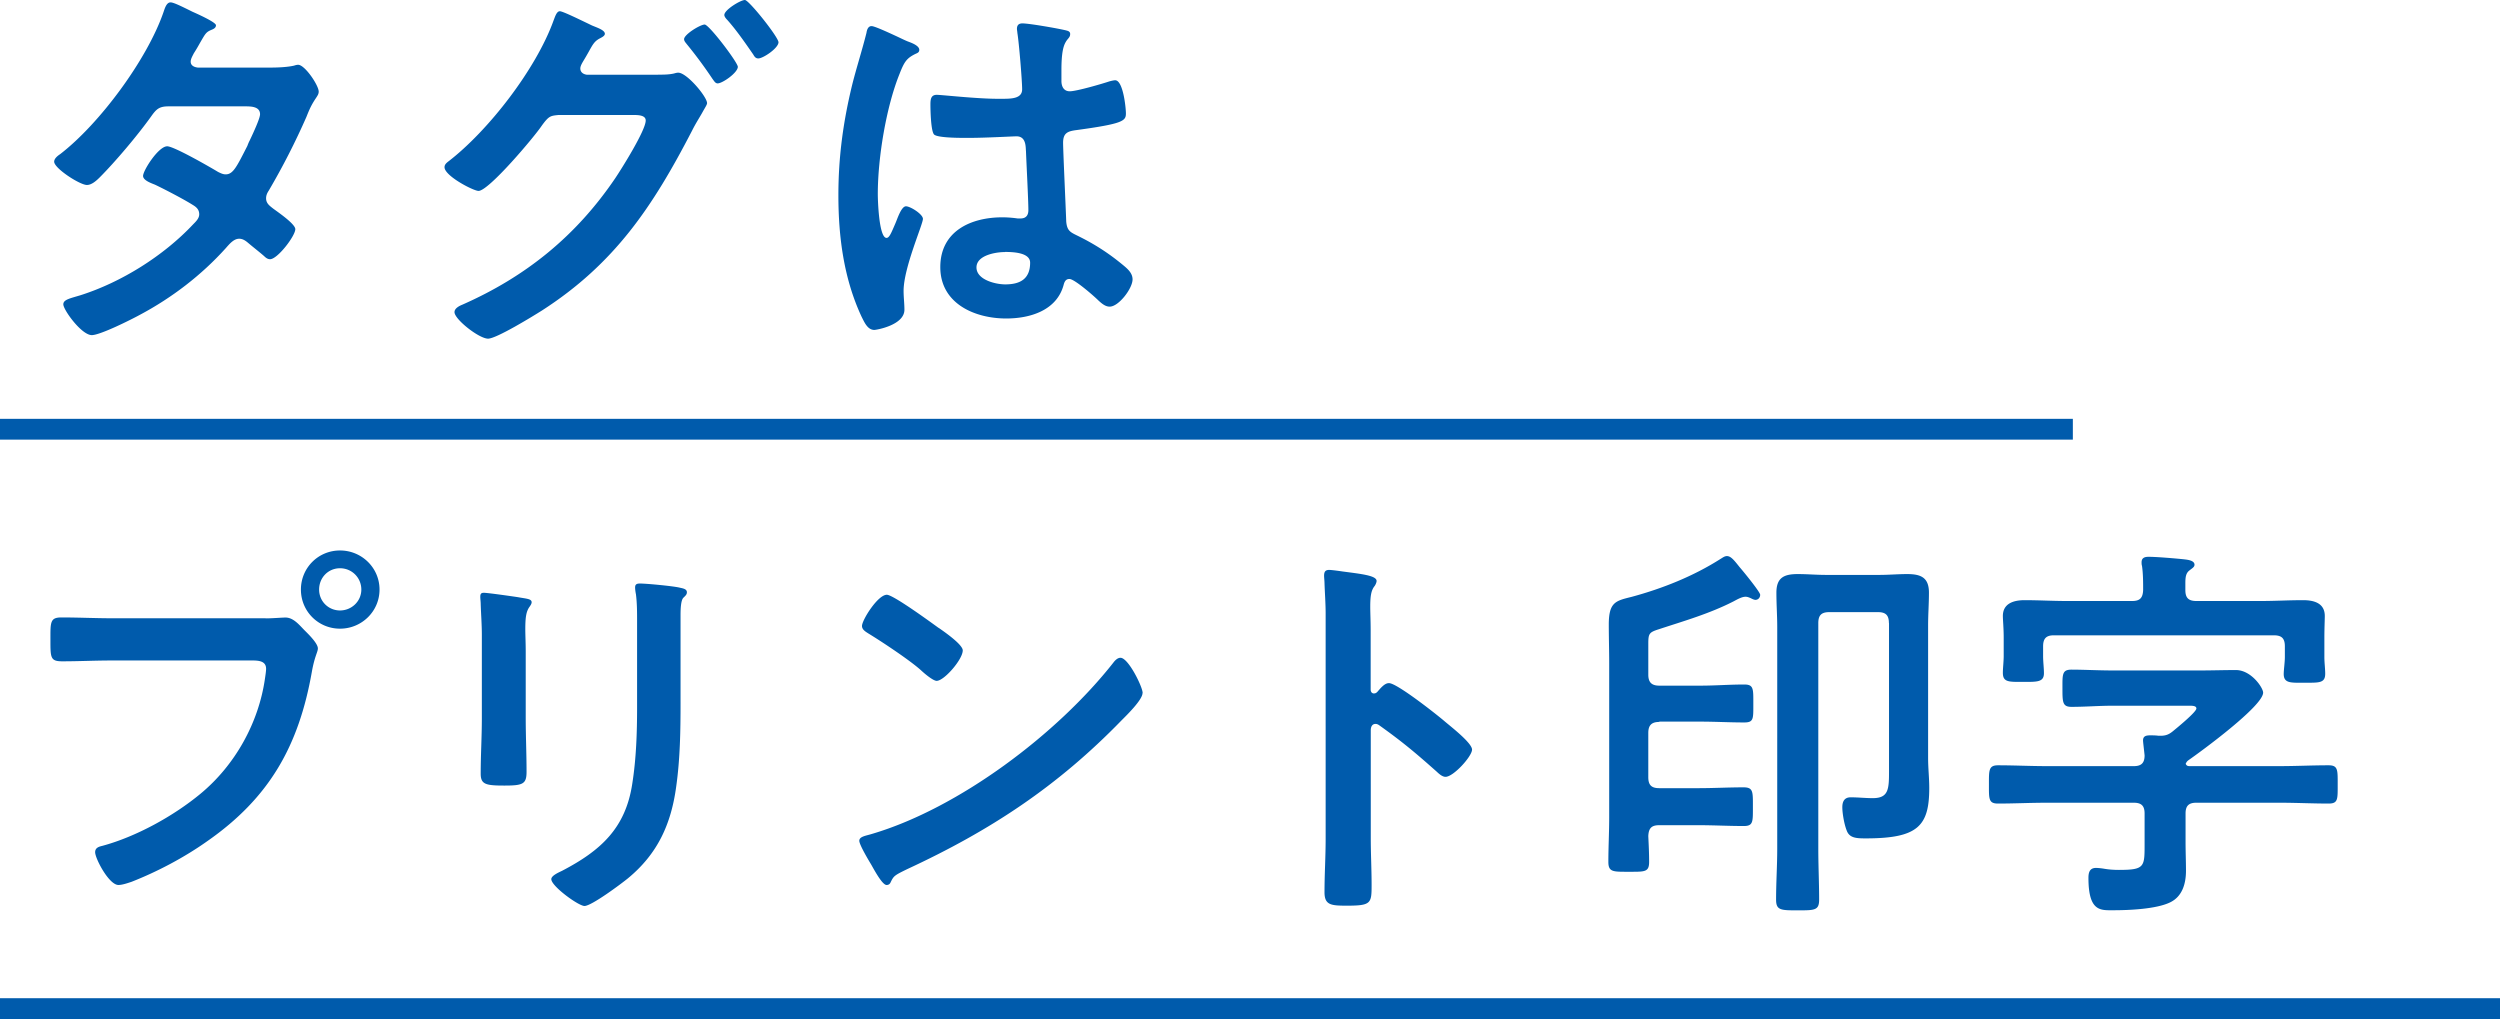
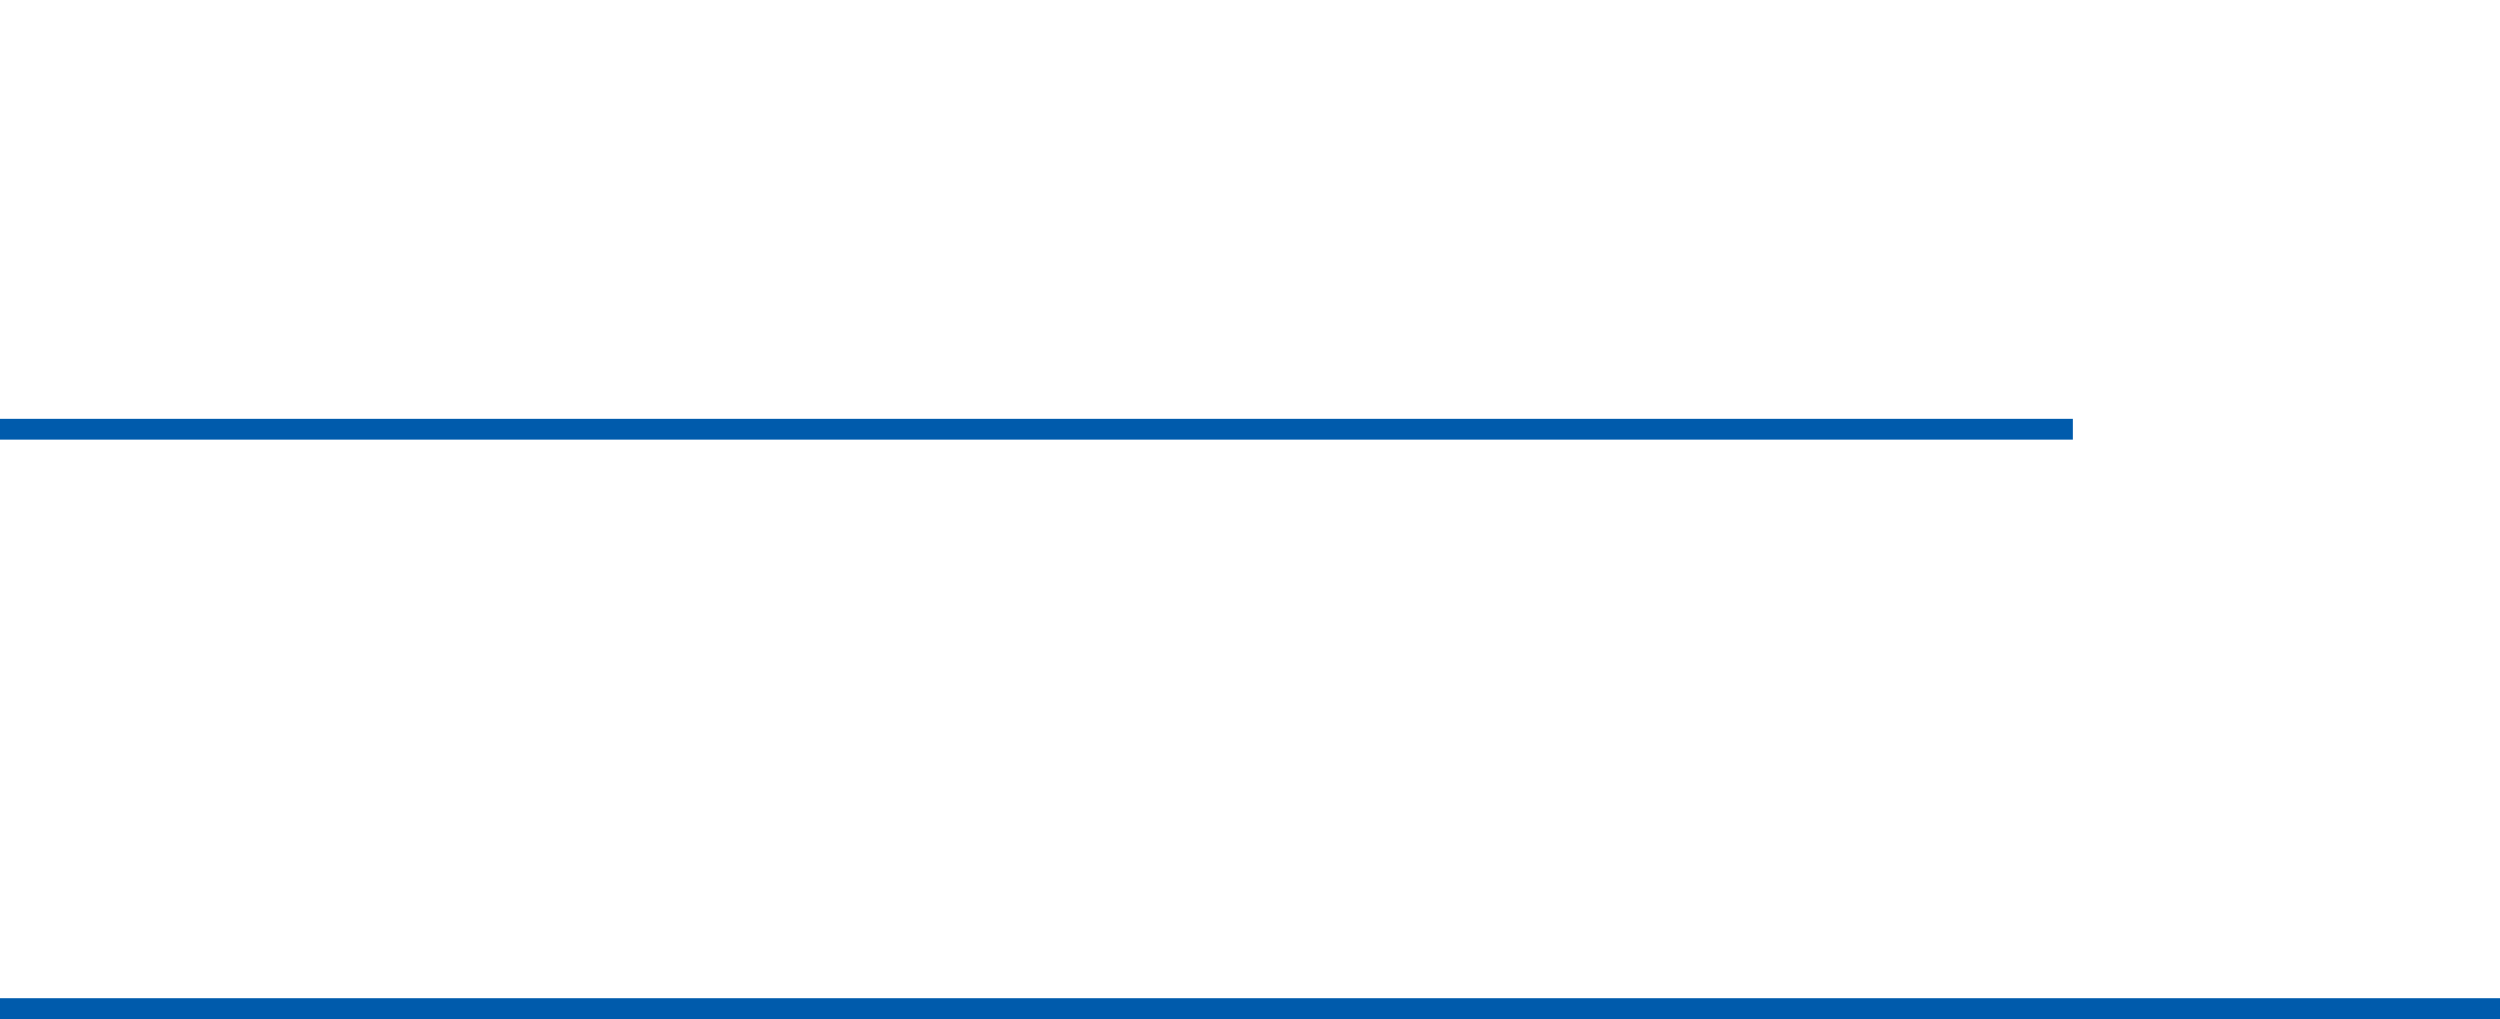
<svg xmlns="http://www.w3.org/2000/svg" data-name="レイヤー 2" width="240.43" height="98" viewBox="0 0 240.43 98">
  <g data-name="レイアウト">
-     <path d="M25.97 6.5c.76 0 1.67-.04 2.32-.19.11-.04.27-.08.38-.08.65 0 1.98 1.98 1.98 2.58 0 .23-.11.38-.23.57-.46.68-.65 1.1-.95 1.86a68.108 68.108 0 01-3.61 7.07c-.15.23-.27.46-.27.76 0 .49.34.72.68.99.46.34 2.13 1.48 2.13 1.98 0 .65-1.71 2.89-2.43 2.89-.23 0-.42-.15-.57-.3-.53-.46-1.03-.84-1.56-1.29-.23-.19-.49-.38-.84-.38-.53 0-.95.53-1.29.91-2.36 2.62-5.21 4.79-8.28 6.42-.84.46-3.8 1.94-4.6 1.94-.99 0-2.74-2.43-2.74-2.96 0-.46.65-.57 1.63-.87 3.95-1.25 8.02-3.8 10.87-6.84.27-.27.57-.57.57-.95s-.19-.61-.46-.8c-.87-.57-2.85-1.6-3.8-2.05-.38-.15-1.14-.42-1.14-.84 0-.53 1.48-2.85 2.32-2.85.65 0 4.14 2.01 4.9 2.47.23.11.46.23.72.23.72 0 1.06-.72 2.09-2.74.04-.11.11-.3.23-.53.38-.8.99-2.13.99-2.51 0-.8-.99-.76-1.56-.76h-7.26c-.91 0-1.18.3-1.67.99-1.25 1.75-3.42 4.33-4.94 5.85-.3.3-.76.72-1.22.72-.68 0-3.15-1.6-3.15-2.24 0-.3.34-.57.57-.72 3.82-2.94 8.38-9.13 9.94-13.65.11-.3.27-.95.68-.95.3 0 1.06.38 2.13.91.34.15 2.24.99 2.24 1.29 0 .23-.19.34-.38.42-.57.23-.61.34-1.14 1.25-.15.27-.34.61-.61 1.03-.11.23-.3.53-.3.8 0 .38.34.53.68.57h6.95zm37.32.68c.53 0 1.03 0 1.52-.11.15-.04.27-.08.42-.08.83 0 2.77 2.32 2.77 2.93 0 .15-.19.42-.46.91-.23.42-.61.99-.99 1.75-3.76 7.26-7.41 12.77-14.44 17.29-.84.53-4.37 2.7-5.17 2.7-.87 0-3.23-1.86-3.23-2.55 0-.38.49-.61.76-.72 6.12-2.7 10.94-6.61 14.7-12.16.61-.91 2.93-4.6 2.93-5.55 0-.49-.65-.53-1.18-.53H53.7c-.76.08-.91.08-1.6 1.03-.68 1.03-5.09 6.27-6.08 6.27-.49 0-3.27-1.44-3.27-2.28 0-.23.15-.38.34-.53 3.91-3 8.47-8.93 10.14-13.56.15-.38.3-.91.61-.91.27 0 1.82.76 2.7 1.18.23.11.38.19.49.23.46.19 1.14.42 1.14.76 0 .23-.38.38-.57.49-.46.27-.61.57-.99 1.25-.15.27-.3.53-.53.91-.11.19-.27.46-.27.68 0 .38.3.57.65.61h6.8zm7.67-.76c0 .57-1.48 1.6-1.94 1.6-.23 0-.34-.23-.49-.42-.76-1.14-1.6-2.28-2.47-3.34-.11-.15-.27-.3-.27-.49 0-.46 1.56-1.41 1.98-1.41s3.19 3.65 3.19 4.07zm3.91-2.36c0 .57-1.48 1.56-1.94 1.56-.27 0-.38-.19-.49-.38-.76-1.1-1.63-2.36-2.51-3.34-.11-.11-.27-.3-.27-.46C69.66.95 71.22 0 71.64 0c.38 0 3.23 3.57 3.23 4.07zm12.55-.03c.3.11.99.38.99.76 0 .23-.15.3-.34.38-.87.42-1.1.76-1.56 1.94-1.29 3.19-2.09 8.09-2.09 11.55 0 .61.11 4.22.84 4.22.27 0 .46-.49.84-1.37.19-.42.57-1.67 1.03-1.67.42 0 1.63.76 1.63 1.21 0 .53-1.86 4.71-1.86 6.92 0 .61.08 1.22.08 1.82 0 1.48-2.7 1.94-2.89 1.94-.65 0-.95-.72-1.22-1.25-1.71-3.65-2.24-7.67-2.24-11.7 0-3.69.46-7.07 1.33-10.64.42-1.67.95-3.3 1.37-4.98.04-.27.15-.65.49-.65.27 0 1.44.53 2.43.99.49.23.95.46 1.18.53zm15.12-1.1c.19.04.38.11.38.34 0 .34-.23.42-.42.76-.23.38-.42 1.03-.42 2.7v1.06c0 .53.23.99.8.99.65 0 3.12-.72 3.8-.95.15-.04.42-.11.57-.11.76 0 1.03 2.62 1.03 3.19 0 .72-.27.99-4.75 1.6-.84.11-1.29.27-1.29 1.22 0 .76.27 6.57.3 7.56.08.99.46 1.06 1.29 1.48 1.52.76 2.81 1.6 4.1 2.66.46.38.99.8.99 1.44 0 .87-1.33 2.62-2.2 2.62-.42 0-.76-.3-1.06-.57-.42-.42-2.32-2.09-2.81-2.09-.38 0-.49.3-.57.61-.68 2.43-3.23 3.19-5.51 3.19-3.04 0-6.34-1.44-6.34-4.94s3-4.79 5.96-4.79c.49 0 .99.04 1.48.11h.27c.53 0 .76-.3.76-.8 0-.95-.19-4.56-.23-5.66-.04-.38.04-1.44-.91-1.44-.3 0-3 .15-4.52.15h-.49c-.95 0-2.54-.04-2.89-.3-.34-.23-.38-2.39-.38-2.89s.04-.95.61-.95c.46 0 3.84.38 5.81.38h.61c.91 0 1.79-.08 1.79-.91s-.3-4.48-.46-5.43c0-.11-.04-.27-.04-.38 0-.34.15-.53.53-.53.65 0 3.46.49 4.22.68zm-5.89 21.31c-.87 0-2.74.3-2.74 1.48s1.82 1.63 2.77 1.63c1.44 0 2.39-.53 2.39-2.09 0-.99-1.71-1.03-2.43-1.03zM25.56 59.47c.65 0 1.56-.08 1.9-.08.76 0 1.33.72 1.82 1.22.34.34 1.29 1.25 1.29 1.75 0 .34-.3.72-.57 2.2-1.25 7.14-4.07 12.16-10.07 16.34-2.2 1.56-4.79 2.93-7.29 3.91-.34.11-.87.3-1.25.3-.91 0-2.24-2.54-2.24-3.15 0-.42.34-.53.68-.61 3.23-.87 6.84-2.85 9.46-5.02 3.31-2.74 5.58-6.8 6.19-11.06.04-.27.11-.72.11-.95 0-.72-.65-.8-1.33-.8H10.74c-1.6 0-3.15.08-4.75.08-1.14 0-1.14-.34-1.14-2.05s-.04-2.17 1.06-2.17c1.63 0 3.27.08 4.9.08h14.74zM36.5 56.7c0 2.09-1.71 3.76-3.8 3.76s-3.76-1.67-3.76-3.76 1.67-3.76 3.76-3.76 3.8 1.67 3.8 3.76zm-5.81 0c0 1.14.91 2.01 2.01 2.01s2.05-.87 2.05-2.01-.91-2.05-2.05-2.05-2.01.91-2.01 2.05zm19.87 12.35c0 1.71.08 3.46.08 5.17 0 1.18-.34 1.33-2.13 1.33s-2.28-.11-2.28-1.14c0-1.79.11-3.53.11-5.32v-8.02c0-1.03-.08-2.01-.11-3 0-.23-.04-.46-.04-.68 0-.27.08-.38.34-.38.38 0 2.74.34 3.27.42.8.15 1.33.15 1.33.49 0 .15-.11.3-.19.42-.34.46-.42 1.03-.42 2.2 0 .57.04 1.25.04 2.13v6.38zm14.89-1.48c0 2.7-.04 5.39-.42 8.09-.49 3.61-1.79 6.46-4.64 8.81-.65.53-3.5 2.66-4.18 2.66-.57 0-3.19-1.9-3.19-2.58 0-.34.72-.65 1.03-.8 3.72-1.94 6.12-4.1 6.76-8.4.38-2.43.46-4.9.46-7.33v-8.25c0-.87 0-1.75-.11-2.62-.04-.19-.08-.46-.08-.65 0-.3.15-.38.46-.38.65 0 3.04.23 3.76.38.3.08.76.11.76.46 0 .23-.15.34-.34.53-.23.23-.27 1.03-.27 1.63v8.43zm44.43-.92c0 .65-1.52 2.13-2.01 2.62-6.16 6.35-12.61 10.6-20.63 14.32-1.25.61-1.29.65-1.6 1.29a.39.39 0 01-.38.23c-.42 0-1.22-1.52-1.48-1.97-.23-.38-1.14-1.9-1.14-2.28 0-.42.68-.49 1.18-.65 8.4-2.47 17.9-9.65 23.29-16.53.15-.19.38-.42.65-.42.76 0 2.13 2.81 2.13 3.38zm-19.61-6.27c.49.34 2.32 1.6 2.32 2.17 0 .87-1.79 2.93-2.51 2.93-.3 0-1.03-.57-1.52-1.03-1.06-.95-3.69-2.7-5.05-3.53-.3-.19-.61-.38-.61-.72 0-.57 1.52-3 2.39-3 .61 0 4.25 2.66 4.98 3.19zm43.32 5.32c.76 0 4.56 3 5.32 3.65.53.46 2.66 2.09 2.66 2.74s-1.79 2.62-2.55 2.62c-.3 0-.61-.27-.84-.49-2.05-1.82-3.27-2.85-5.51-4.45-.11-.08-.23-.15-.38-.15-.34 0-.46.3-.46.61V80.6c0 1.52.08 3 .08 4.52 0 1.75-.04 1.98-2.36 1.98-1.52 0-2.17-.04-2.17-1.29 0-1.71.11-3.42.11-5.13V59.02c0-.99-.08-2.01-.11-2.96 0-.19-.04-.53-.04-.68 0-.38.11-.57.49-.57.23 0 1.03.11 1.29.15 1.71.23 3.27.38 3.27.91 0 .15-.11.38-.19.49-.34.42-.42.99-.42 2.01 0 .57.04 1.29.04 2.24v5.7c0 .3.19.38.3.38.15 0 .23-.04.34-.15.27-.3.68-.84 1.1-.84zm25.99 3.73c-.76 0-1.06.34-1.06 1.06v4.25c0 .76.3 1.06 1.06 1.06h3.76c1.44 0 2.89-.08 4.33-.08.95 0 .91.42.91 1.86s.04 1.86-.87 1.86c-1.48 0-2.93-.08-4.37-.08h-3.76c-.76 0-1.03.3-1.06 1.06.04.84.08 1.63.08 2.47 0 .99-.42.95-1.94.95s-1.98.04-1.98-.95c0-1.41.08-2.85.08-4.29V63.78c0-1.25-.04-2.47-.04-3.72 0-2.17.68-2.28 2.2-2.66 2.96-.8 5.93-1.98 8.55-3.65.19-.11.38-.27.61-.27.38 0 .68.38 1.22 1.06.3.34 1.98 2.39 1.98 2.66s-.19.49-.46.49c-.11 0-.3-.08-.42-.15-.19-.08-.34-.15-.53-.15-.38 0-.87.3-1.18.46-2.32 1.18-4.71 1.86-7.14 2.66-.95.3-1.03.42-1.03 1.41v2.96c0 .72.3 1.06 1.06 1.06h3.99c1.37 0 2.77-.11 4.18-.11.91 0 .87.42.87 1.86s.04 1.79-.87 1.79c-1.41 0-2.81-.08-4.18-.08h-3.99zm22.08-9.5c0-.76-.3-1.06-1.06-1.06h-4.67c-.76 0-1.06.3-1.06 1.06v21.69c0 1.63.08 3.27.08 4.9 0 1.03-.42 1.03-2.05 1.03s-2.09 0-2.09-1.03c0-1.63.11-3.27.11-4.9V60.31c0-1.1-.08-2.2-.08-3.31 0-1.44.72-1.79 2.05-1.79.91 0 1.82.08 2.7.08h5.17c.87 0 1.79-.08 2.66-.08 1.33 0 2.09.34 2.09 1.79 0 1.06-.08 2.09-.08 3.15v12.77c0 .95.11 1.9.11 2.85 0 3.69-1.1 4.86-6.12 4.86-.91 0-1.56-.04-1.82-.76-.23-.57-.42-1.63-.42-2.24 0-.53.19-.95.8-.95.72 0 1.41.08 2.13.08 1.52 0 1.56-.87 1.56-2.58V59.93zm37.58 13.75c1.56 0 3.12-.08 4.71-.08.91 0 .87.46.87 1.86s.04 1.82-.87 1.82c-1.56 0-3.15-.08-4.71-.08h-8.02c-.72 0-1.03.3-1.03 1.03V81c0 .91.04 1.82.04 2.74 0 1.22-.34 2.47-1.52 3.04-1.33.65-3.95.76-5.47.76-1.22 0-2.39.15-2.39-3.12 0-.49.11-.95.72-.95.23 0 .57.04.8.08.46.08.95.11 1.41.11 2.54 0 2.47-.3 2.47-2.66v-2.77c0-.72-.3-1.03-1.03-1.03h-8.36c-1.6 0-3.15.08-4.71.08-.91 0-.87-.46-.87-1.82s-.04-1.86.87-1.86c1.56 0 3.12.08 4.71.08h8.36c.68 0 1.03-.27 1.03-1.03-.04-.42-.15-1.29-.15-1.44 0-.42.3-.49.68-.49.23 0 .57 0 .8.04h.19c.49 0 .8-.11 1.18-.42s2.28-1.86 2.28-2.2c0-.3-.46-.27-.95-.27h-7.07c-1.33 0-2.66.11-3.99.11-.87 0-.87-.46-.87-1.79s-.04-1.79.87-1.79c1.18 0 2.58.08 3.99.08h8.4c1.14 0 2.28-.04 3.42-.04 1.48 0 2.62 1.71 2.62 2.17 0 1.29-5.97 5.66-7.18 6.5-.15.11-.19.19-.27.34.08.19.19.23.38.23h8.66zm-1.82-15.88c1.37 0 2.7-.08 4.07-.08 1.03 0 2.09.27 2.09 1.52 0 .38-.04 1.18-.04 2.09v1.86c0 .53.08 1.14.08 1.6 0 .91-.57.87-1.98.87-1.29 0-2.01.08-2.01-.84 0-.38.11-1.14.11-1.63v-1.03c0-.76-.3-1.06-1.06-1.06h-21.16c-.72 0-1.03.3-1.03 1.06v.95c0 .53.08 1.14.08 1.63 0 .87-.65.84-2.01.84s-1.94.04-1.94-.87c0-.46.08-1.1.08-1.63v-1.75c0-.91-.08-1.71-.08-2.09 0-1.22 1.06-1.52 2.09-1.52 1.37 0 2.7.08 4.07.08h6.27c.76 0 1.03-.3 1.06-1.06 0-.76 0-1.56-.11-2.32-.04-.11-.04-.23-.04-.34 0-.46.34-.53.68-.53.76 0 2.51.15 3.31.23.3.04 1.1.08 1.1.53 0 .23-.23.34-.46.53-.38.27-.42.68-.42 1.29v.61c0 .76.3 1.06 1.06 1.06h6.19z" fill="#005bac" />
    <path d="M0 41.28h199.35M0 97h240.43" fill="none" stroke="#005bac" stroke-width="2" />
  </g>
</svg>